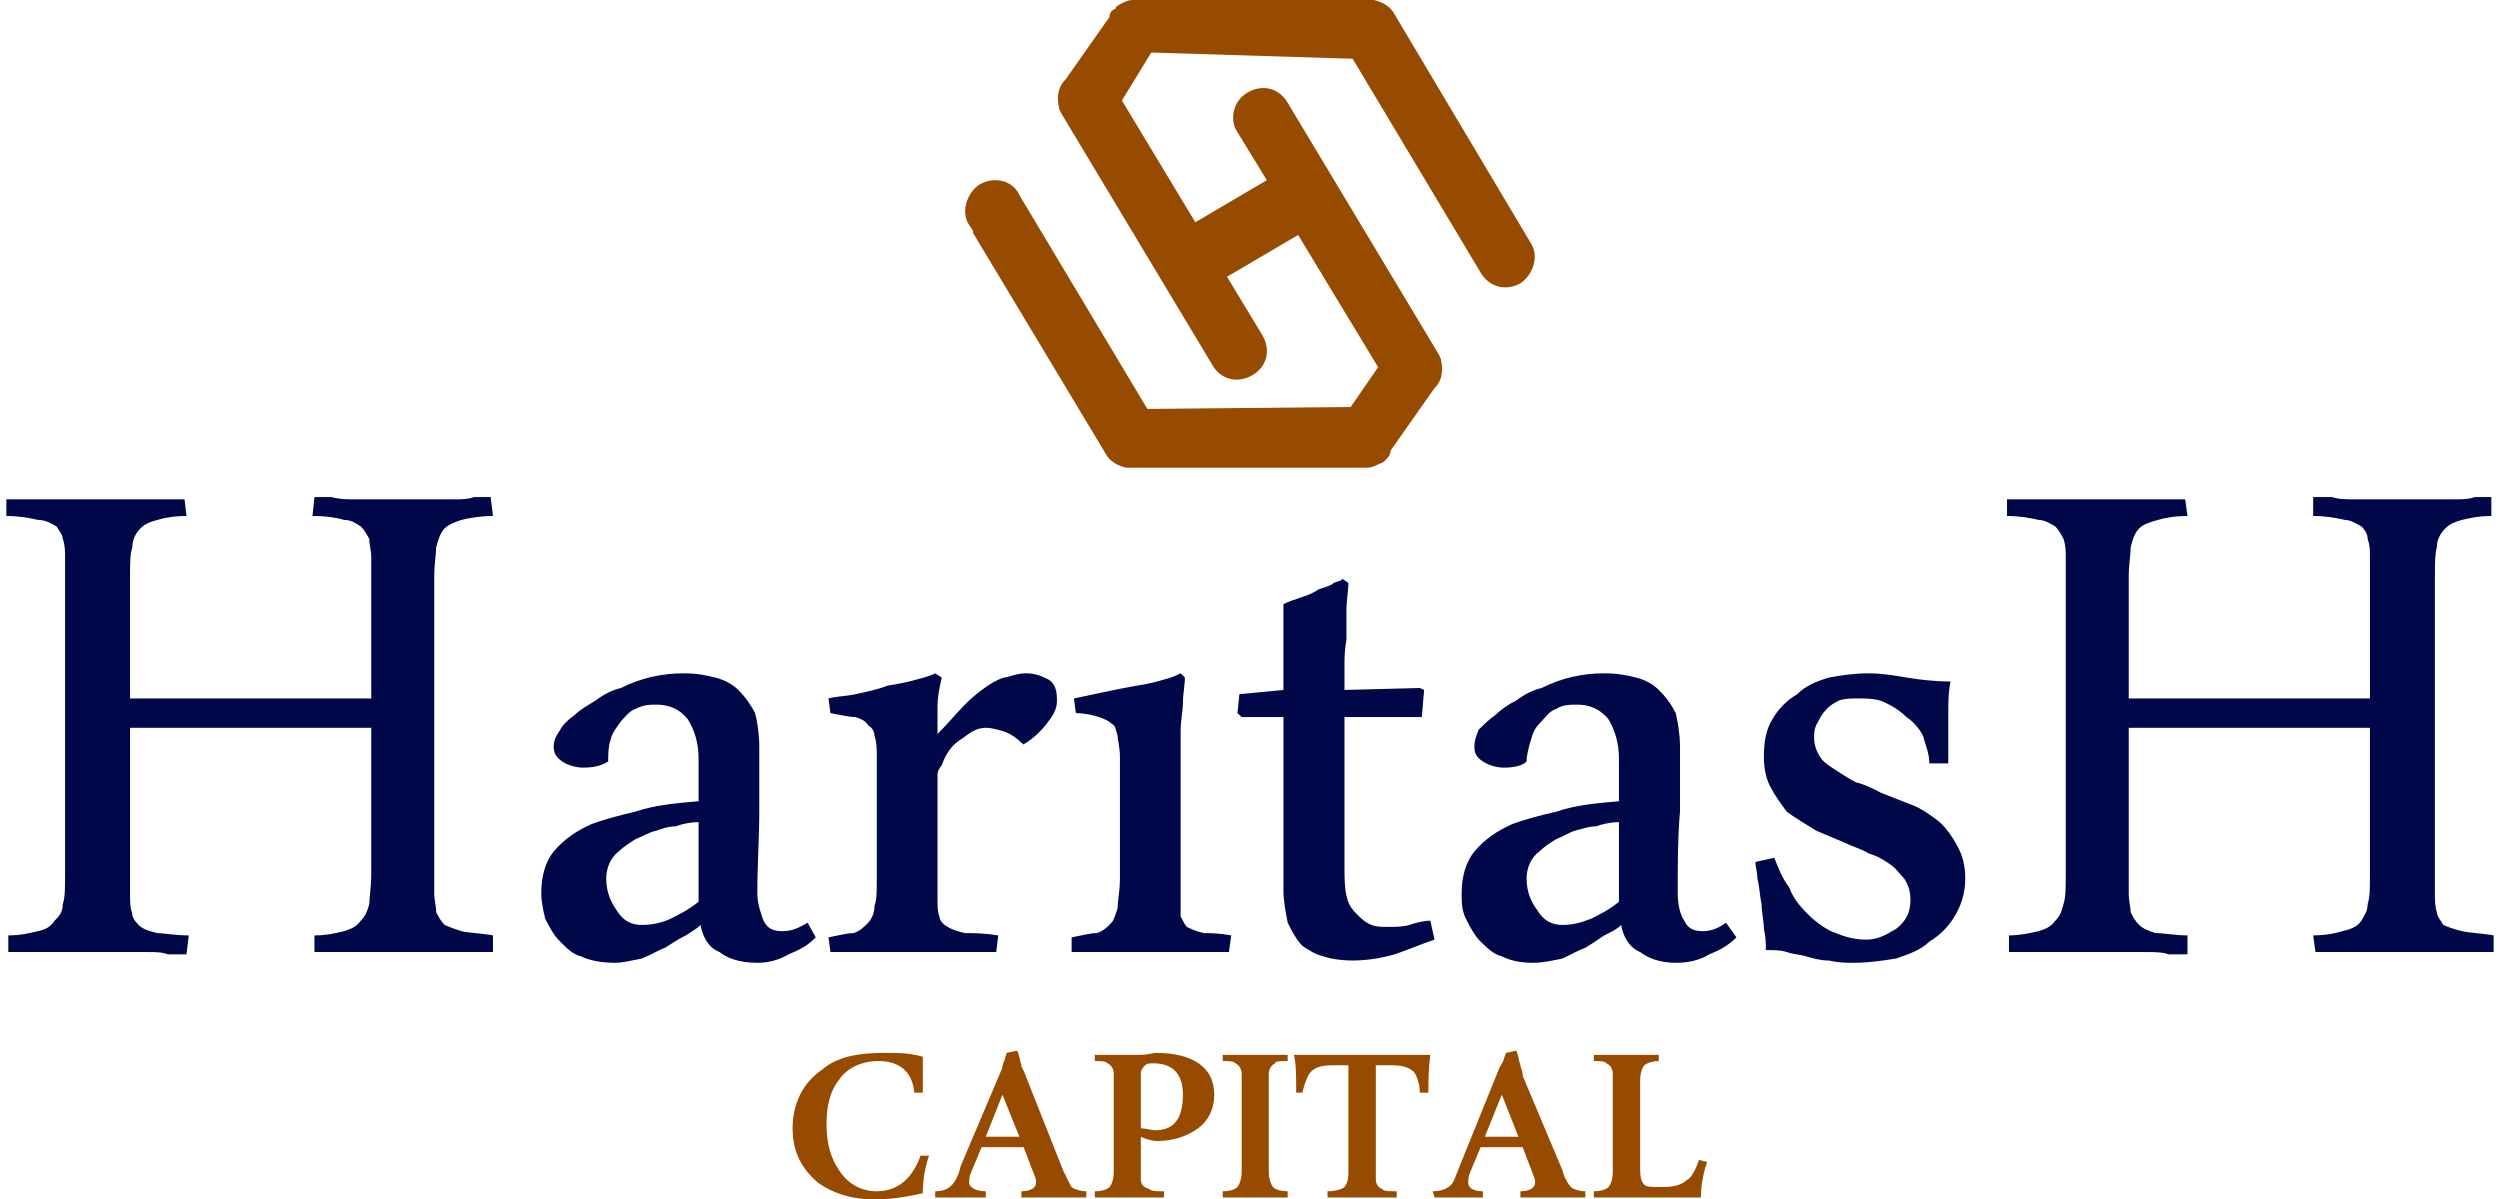
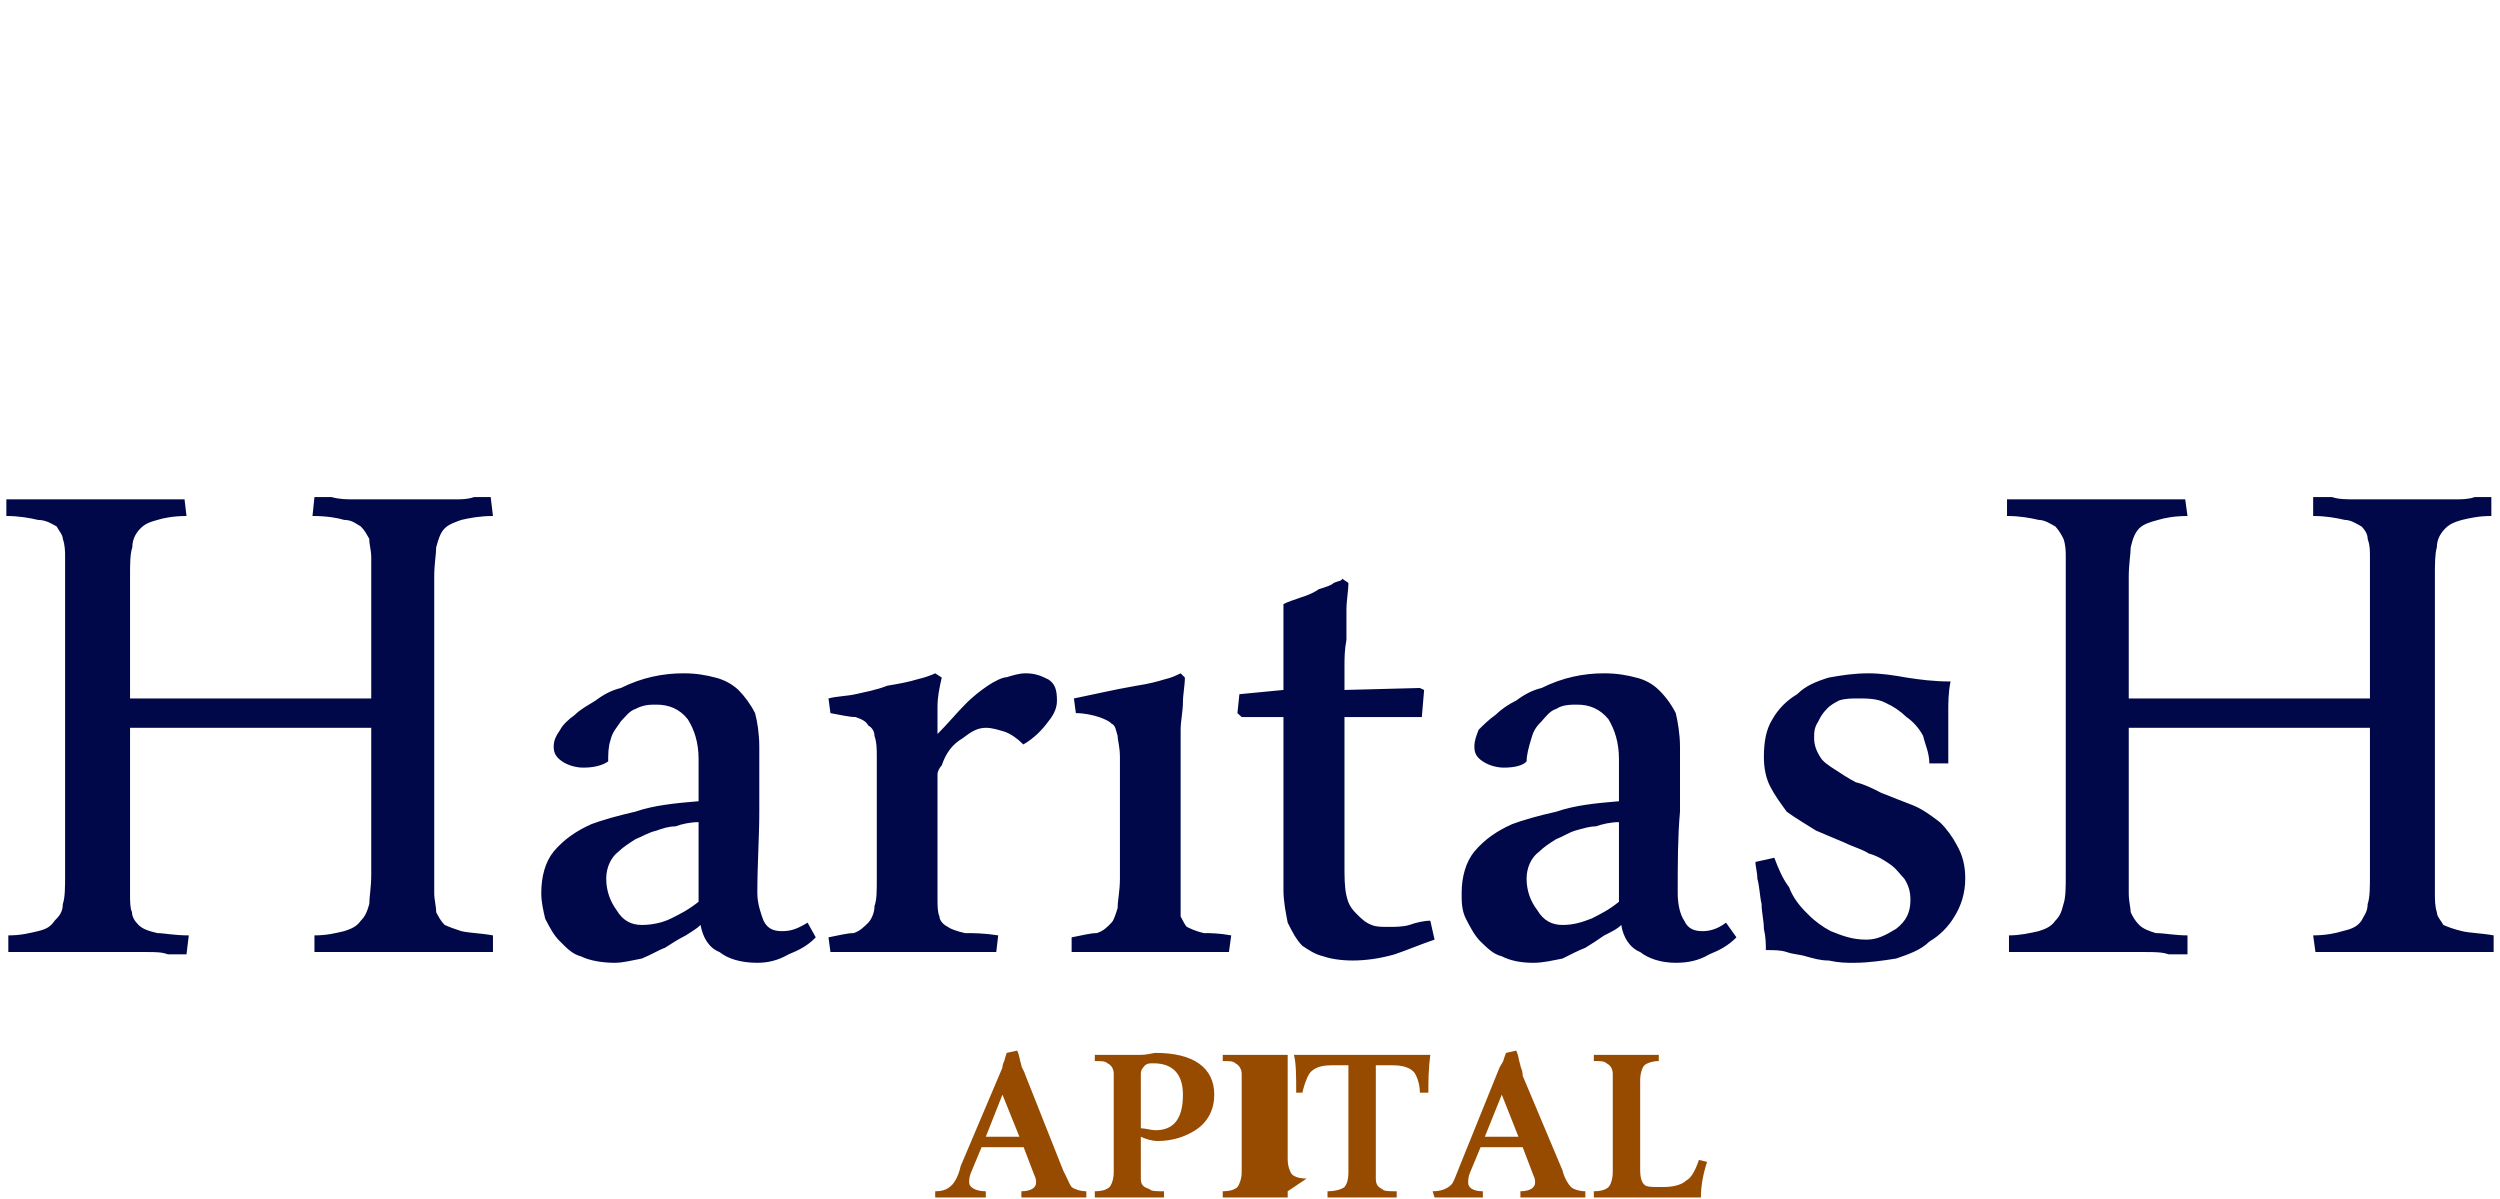
<svg xmlns="http://www.w3.org/2000/svg" xml:space="preserve" width="173px" height="83px" version="1.1" shape-rendering="geometricPrecision" text-rendering="geometricPrecision" image-rendering="optimizeQuality" fill-rule="evenodd" clip-rule="evenodd" viewBox="0 0 7.621 3.675">
  <g id="Layer_x0020_1">
    <g id="_1492896395776">
-       <path fill="#964B00" fill-rule="nonzero" d="M2.827 3.541c-0.013,0.038 -0.019,0.076 -0.019,0.115 -0.058,0.013 -0.103,0.019 -0.148,0.019 -0.071,0 -0.128,-0.019 -0.173,-0.051 -0.052,-0.045 -0.078,-0.096 -0.078,-0.167 0,-0.077 0.033,-0.141 0.091,-0.18 0.045,-0.039 0.109,-0.051 0.192,-0.051 0.039,0 0.078,0 0.116,0.012 0,0.033 0,0.065 0,0.11l-0.026 0c-0.006,-0.064 -0.045,-0.097 -0.109,-0.097 -0.051,0 -0.097,0.02 -0.122,0.058 -0.026,0.032 -0.038,0.077 -0.038,0.135 0,0.058 0.012,0.103 0.038,0.141 0.025,0.039 0.064,0.065 0.116,0.065 0.064,0 0.109,-0.039 0.134,-0.109l0.026 0 0 0z" />
      <path id="_1" fill="#964B00" fill-rule="nonzero" d="M3.309 3.65l0 0.019c-0.006,0 -0.026,0 -0.051,0 -0.02,0 -0.039,0 -0.052,0 -0.006,0 -0.025,0 -0.044,0 -0.026,0 -0.039,0 -0.052,0l0 -0.019c0.032,0 0.045,-0.013 0.045,-0.026 0,-0.007 0,-0.013 -0.006,-0.025l-0.032 -0.084 -0.129 0 -0.032 0.077c-0.006,0.013 -0.006,0.025 -0.006,0.032 0,0.013 0.019,0.026 0.051,0.026l0 0.019c-0.013,0 -0.026,0 -0.045,0 -0.019,0 -0.032,0 -0.039,0 -0.013,0 -0.019,0 -0.038,0 -0.013,0 -0.026,0 -0.033,0l0 -0.019c0.026,0 0.039,-0.007 0.052,-0.02 0.006,-0.006 0.019,-0.025 0.026,-0.057l0.128 -0.302c0,-0.013 0.007,-0.02 0.007,-0.026l0.006 -0.019 0.032 -0.007c0.007,0.013 0.007,0.026 0.013,0.045 0,0.007 0.007,0.013 0.013,0.032l0.115 0.29c0.013,0.025 0.02,0.044 0.026,0.051 0.007,0.006 0.026,0.013 0.045,0.013l0 0zm-0.205 -0.167l-0.052 -0.129 -0.051 0.129 0.103 0 0 0z" />
      <path id="_2" fill="#964B00" fill-rule="nonzero" d="M3.701 3.354c0,0.045 -0.019,0.084 -0.058,0.109 -0.032,0.02 -0.07,0.033 -0.115,0.033 -0.02,0 -0.039,-0.007 -0.052,-0.013l0 0.128c0,0.019 0.007,0.026 0.026,0.032 0.006,0.007 0.019,0.007 0.045,0.007l0 0.019c-0.013,0 -0.032,0 -0.058,0 -0.032,0 -0.051,0 -0.058,0 -0.013,0 -0.026,0 -0.051,0 -0.019,0 -0.032,0 -0.045,0l0 -0.019c0.026,0 0.039,-0.007 0.045,-0.013 0.007,-0.007 0.013,-0.026 0.013,-0.045l0 -0.302c0,-0.013 -0.006,-0.026 -0.019,-0.032 -0.007,-0.007 -0.02,-0.007 -0.039,-0.007l0 -0.019c0.013,0 0.026,0 0.052,0 0.025,0 0.038,0 0.051,0 0.006,0 0.019,0 0.038,0 0.02,0 0.039,-0.006 0.045,-0.006 0.116,0 0.18,0.045 0.18,0.128l0 0zm-0.096 0c0,-0.064 -0.032,-0.096 -0.09,-0.096 -0.013,0 -0.019,0 -0.026,0.006 -0.006,0.007 -0.013,0.013 -0.013,0.026l0 0.167c0.013,0 0.032,0.006 0.045,0.006 0.058,0 0.084,-0.038 0.084,-0.109l0 0 0 0z" />
-       <path id="_3" fill="#964B00" fill-rule="nonzero" d="M3.926 3.65l0 0.019c-0.013,0 -0.026,0 -0.051,0 -0.026,0 -0.039,0 -0.052,0 -0.006,0 -0.019,0 -0.045,0 -0.025,0 -0.038,0 -0.051,0l0 -0.019c0.026,0 0.039,-0.007 0.045,-0.013 0.006,-0.007 0.013,-0.026 0.013,-0.045l0 -0.302c0,-0.013 -0.007,-0.026 -0.019,-0.032 -0.007,-0.007 -0.02,-0.007 -0.039,-0.007l0 -0.019c0.013,0 0.026,0 0.051,0 0.026,0 0.039,0 0.052,0 0.006,0 0.019,0 0.045,0 0.025,0 0.038,0 0.051,0l0 0.019c-0.019,0 -0.039,0 -0.039,0.007 -0.012,0.006 -0.019,0.019 -0.019,0.032l0 0.302c0,0.019 0.007,0.038 0.013,0.045 0.006,0.006 0.019,0.013 0.045,0.013z" />
+       <path id="_3" fill="#964B00" fill-rule="nonzero" d="M3.926 3.65l0 0.019c-0.013,0 -0.026,0 -0.051,0 -0.026,0 -0.039,0 -0.052,0 -0.006,0 -0.019,0 -0.045,0 -0.025,0 -0.038,0 -0.051,0l0 -0.019c0.026,0 0.039,-0.007 0.045,-0.013 0.006,-0.007 0.013,-0.026 0.013,-0.045l0 -0.302c0,-0.013 -0.007,-0.026 -0.019,-0.032 -0.007,-0.007 -0.02,-0.007 -0.039,-0.007l0 -0.019c0.013,0 0.026,0 0.051,0 0.026,0 0.039,0 0.052,0 0.006,0 0.019,0 0.045,0 0.025,0 0.038,0 0.051,0l0 0.019l0 0.302c0,0.019 0.007,0.038 0.013,0.045 0.006,0.006 0.019,0.013 0.045,0.013z" />
      <path id="_4" fill="#964B00" fill-rule="nonzero" d="M4.363 3.232c-0.006,0.045 -0.006,0.084 -0.006,0.116l-0.026 0c0,-0.032 -0.013,-0.058 -0.019,-0.064 -0.013,-0.013 -0.033,-0.02 -0.065,-0.02l-0.051 0 0 0.347c0,0.019 0.007,0.026 0.019,0.032 0.006,0.007 0.019,0.007 0.045,0.007l0 0.019c-0.013,0 -0.032,0 -0.057,0 -0.026,0 -0.046,0 -0.052,0 -0.013,0 -0.026,0 -0.051,0 -0.026,0 -0.039,0 -0.052,0l0 -0.019c0.026,0 0.045,-0.007 0.052,-0.013 0.006,-0.007 0.012,-0.02 0.012,-0.045l0 -0.328 -0.051 0c-0.032,0 -0.051,0.007 -0.064,0.02 -0.007,0.006 -0.019,0.032 -0.026,0.064l-0.019 0c0,-0.052 0,-0.09 -0.007,-0.116 0.026,0 0.058,0 0.103,0 0.052,0 0.084,0 0.103,0 0.026,0 0.058,0 0.109,0 0.045,0 0.084,0 0.103,0l0 0 0 0z" />
      <path id="_5" fill="#964B00" fill-rule="nonzero" d="M4.838 3.65l0 0.019c-0.006,0 -0.025,0 -0.051,0 -0.026,0 -0.038,0 -0.051,0 -0.007,0 -0.026,0 -0.045,0 -0.026,0 -0.039,0 -0.052,0l0 -0.019c0.032,0 0.045,-0.013 0.045,-0.026 0,-0.007 0,-0.013 -0.006,-0.025l-0.032 -0.084 -0.129 0 -0.032 0.077c-0.006,0.013 -0.006,0.025 -0.006,0.032 0,0.013 0.012,0.026 0.045,0.026l0 0.019c-0.007,0 -0.02,0 -0.039,0 -0.019,0 -0.032,0 -0.039,0 -0.012,0 -0.025,0 -0.038,0 -0.013,0 -0.026,0 -0.032,0l-0.006 -0.019c0.025,0 0.044,-0.007 0.057,-0.02 0.007,-0.006 0.013,-0.025 0.026,-0.057l0.122 -0.302c0.007,-0.013 0.013,-0.02 0.013,-0.026l0.007 -0.019 0.031 -0.007c0.007,0.013 0.007,0.026 0.013,0.045 0,0.007 0.007,0.013 0.007,0.032l0.122 0.29c0.006,0.025 0.019,0.044 0.026,0.051 0.006,0.006 0.025,0.013 0.044,0.013l0 0 0 0zm-0.205 -0.167l-0.051 -0.129 -0.052 0.129 0.103 0 0 0z" />
      <path id="_6" fill="#964B00" fill-rule="nonzero" d="M5.211 3.56c-0.013,0.039 -0.019,0.077 -0.019,0.109l-0.064 0c-0.052,0 -0.084,0 -0.097,0 -0.019,0 -0.032,0 -0.051,0 -0.013,0 -0.032,0 -0.058,0 -0.026,0 -0.045,0 -0.058,0l0 -0.019c0.026,0 0.039,-0.007 0.045,-0.013 0.007,-0.007 0.013,-0.026 0.013,-0.045l0 -0.302c0,-0.013 -0.006,-0.026 -0.019,-0.032 -0.007,-0.007 -0.02,-0.007 -0.039,-0.007l0 -0.019c0.013,0 0.026,0 0.052,0 0.025,0 0.045,0 0.051,0 0.013,0 0.026,0 0.052,0 0.018,0 0.038,0 0.044,0l0 0.019c-0.019,0 -0.038,0.007 -0.044,0.013 -0.007,0.007 -0.013,0.026 -0.013,0.045l0 0.277c0,0.025 0.006,0.038 0.013,0.044 0.006,0.007 0.025,0.007 0.044,0.007l0.013 0c0.032,0 0.058,-0.007 0.071,-0.02 0.013,-0.006 0.026,-0.025 0.039,-0.063l0.025 0.006 0 0z" />
    </g>
    <path fill="#000849" fill-rule="nonzero" d="M1.118 2.14l0 -0.431c0,-0.025 -0.006,-0.038 -0.006,-0.058 -0.007,-0.012 -0.013,-0.025 -0.026,-0.038 -0.013,-0.007 -0.026,-0.02 -0.051,-0.02 -0.02,-0.006 -0.052,-0.012 -0.097,-0.012l0.006 -0.058c0.013,0 0.033,0 0.052,0 0.026,0.007 0.045,0.007 0.071,0.007 0.026,0 0.051,0 0.089,0 0.033,0 0.058,0 0.084,0 0.026,0 0.045,0 0.071,0 0.019,0 0.038,0 0.064,0 0.019,0 0.039,0 0.058,-0.007 0.019,0 0.039,0 0.051,0l0.007 0.058c-0.039,0 -0.071,0.006 -0.097,0.012 -0.019,0.007 -0.038,0.013 -0.051,0.026 -0.013,0.013 -0.019,0.032 -0.026,0.058 0,0.02 -0.006,0.052 -0.006,0.09l0 0.97c0,0.02 0.006,0.039 0.006,0.058 0.007,0.013 0.013,0.026 0.026,0.039 0.013,0.006 0.032,0.013 0.051,0.019 0.026,0.006 0.058,0.006 0.097,0.013l0 0.051c-0.013,0 -0.032,0 -0.058,0 -0.019,0 -0.045,0 -0.071,0 -0.025,0 -0.051,0 -0.083,0 -0.026,0 -0.052,0 -0.077,0 -0.033,0 -0.058,0 -0.084,0 -0.019,0 -0.038,0 -0.064,0 -0.019,0 -0.039,0 -0.058,0 -0.019,0 -0.032,0 -0.052,0l0 -0.051c0.039,0 0.065,-0.007 0.091,-0.013 0.019,-0.006 0.038,-0.013 0.051,-0.032 0.013,-0.013 0.019,-0.026 0.026,-0.051 0,-0.02 0.006,-0.052 0.006,-0.09l0 -0.45 -0.739 0 0 0.507c0,0.026 0,0.045 0.006,0.058 0,0.013 0.007,0.026 0.02,0.039 0.013,0.013 0.032,0.019 0.058,0.025 0.019,0 0.051,0.007 0.096,0.007l-0.007 0.058c-0.012,0 -0.031,0 -0.057,0 -0.019,-0.007 -0.039,-0.007 -0.064,-0.007 -0.026,0 -0.058,0 -0.091,0 -0.031,0 -0.057,0 -0.083,0 -0.026,0 -0.051,0 -0.071,0 -0.025,0 -0.045,0 -0.071,0 -0.018,0 -0.038,0 -0.057,0 -0.019,0 -0.039,0 -0.052,0l0 -0.051c0.039,0 0.065,-0.007 0.091,-0.013 0.025,-0.006 0.038,-0.013 0.051,-0.032 0.013,-0.013 0.025,-0.026 0.025,-0.051 0.007,-0.02 0.007,-0.052 0.007,-0.09l0 -0.971c0,-0.019 0,-0.038 -0.007,-0.058 0,-0.012 -0.012,-0.025 -0.019,-0.038 -0.013,-0.007 -0.032,-0.02 -0.057,-0.02 -0.026,-0.006 -0.058,-0.012 -0.097,-0.012l0 -0.051 0.064 0c0.026,0 0.051,0 0.077,0 0.026,0 0.052,0 0.071,0l0.161 0c0.019,0 0.045,0 0.064,0 0.026,0 0.045,0 0.064,0l0.045 0 0.006 0.051c-0.038,0 -0.07,0.006 -0.089,0.012 -0.026,0.007 -0.039,0.013 -0.052,0.026 -0.013,0.013 -0.025,0.032 -0.025,0.058 -0.007,0.02 -0.007,0.052 -0.007,0.09l0 0.373 0.739 0 0 0 0 0 0 0zm1.003 0.315c0,-0.007 0,-0.02 0,-0.026l0 -0.103c0,-0.051 -0.013,-0.09 -0.033,-0.122 -0.025,-0.032 -0.058,-0.045 -0.096,-0.045 -0.02,0 -0.039,0 -0.064,0.013 -0.019,0.006 -0.032,0.025 -0.045,0.038 -0.013,0.02 -0.026,0.032 -0.032,0.058 -0.007,0.02 -0.007,0.045 -0.007,0.065 -0.019,0.013 -0.045,0.019 -0.077,0.019 -0.019,0 -0.045,-0.006 -0.064,-0.019 -0.019,-0.013 -0.026,-0.026 -0.026,-0.045 0,-0.02 0.007,-0.033 0.02,-0.052 0.006,-0.013 0.025,-0.032 0.044,-0.045 0.019,-0.019 0.045,-0.032 0.065,-0.045 0.025,-0.019 0.051,-0.032 0.077,-0.038 0.064,-0.032 0.128,-0.045 0.193,-0.045 0.038,0 0.07,0.006 0.096,0.013 0.025,0.006 0.051,0.019 0.071,0.038 0.019,0.019 0.038,0.045 0.051,0.071 0.007,0.025 0.013,0.064 0.013,0.103 0,0.058 0,0.122 0,0.199 0,0.077 -0.006,0.16 -0.006,0.25 0,0.033 0.012,0.065 0.019,0.084 0.013,0.026 0.032,0.032 0.057,0.032 0.026,0 0.045,-0.006 0.078,-0.026l0.025 0.045c-0.025,0.026 -0.051,0.039 -0.083,0.052 -0.033,0.019 -0.064,0.026 -0.096,0.026 -0.052,0 -0.091,-0.013 -0.116,-0.033 -0.033,-0.013 -0.051,-0.045 -0.058,-0.083 -0.013,0.013 -0.026,0.019 -0.045,0.032 -0.026,0.013 -0.045,0.026 -0.064,0.038 -0.02,0.007 -0.039,0.02 -0.071,0.033 -0.032,0.006 -0.058,0.013 -0.083,0.013 -0.039,0 -0.078,-0.007 -0.104,-0.02 -0.025,-0.006 -0.044,-0.026 -0.063,-0.045 -0.02,-0.019 -0.033,-0.045 -0.046,-0.07 -0.006,-0.026 -0.012,-0.052 -0.012,-0.078 0,-0.051 0.012,-0.096 0.038,-0.128 0.032,-0.038 0.071,-0.064 0.116,-0.084 0.032,-0.012 0.077,-0.025 0.134,-0.038 0.058,-0.02 0.123,-0.026 0.193,-0.032l0 0 0.001 0 0 0zm0 0.308c0,-0.038 0,-0.083 0,-0.122 0,-0.045 0,-0.083 0,-0.122 -0.026,0 -0.052,0.006 -0.071,0.013 -0.02,0 -0.039,0.006 -0.058,0.013 -0.026,0.006 -0.045,0.019 -0.064,0.026 -0.019,0.012 -0.039,0.025 -0.052,0.038 -0.025,0.019 -0.038,0.051 -0.038,0.083 0,0.039 0.013,0.071 0.032,0.097 0.019,0.032 0.045,0.045 0.077,0.045 0.032,0 0.064,-0.007 0.09,-0.02 0.026,-0.013 0.051,-0.025 0.084,-0.051l0 0 0 0 0 0zm0.912 0.154c-0.013,0 -0.032,0 -0.058,0 -0.019,0 -0.045,0 -0.064,0 -0.026,0 -0.052,0 -0.077,0 -0.033,0 -0.052,0 -0.077,0 -0.058,0 -0.103,0 -0.142,0 -0.032,0 -0.064,0 -0.09,0l-0.006 -0.045c0.032,-0.006 0.057,-0.013 0.077,-0.013 0.019,-0.006 0.032,-0.019 0.045,-0.032 0.006,-0.006 0.019,-0.026 0.019,-0.051 0.007,-0.019 0.007,-0.045 0.007,-0.084l0 -0.372c0,-0.026 0,-0.045 -0.007,-0.065 0,-0.012 -0.006,-0.025 -0.019,-0.032 -0.007,-0.013 -0.019,-0.019 -0.039,-0.026 -0.019,0 -0.044,-0.006 -0.077,-0.012l-0.006 -0.045c0.026,-0.007 0.057,-0.007 0.083,-0.013 0.026,-0.006 0.065,-0.013 0.097,-0.026 0.038,-0.006 0.071,-0.013 0.09,-0.019 0.025,-0.006 0.045,-0.013 0.057,-0.019l0.02 0.013c-0.007,0.032 -0.013,0.057 -0.013,0.09 0,0.031 0,0.057 0,0.083 0.032,-0.032 0.058,-0.064 0.084,-0.09 0.025,-0.026 0.051,-0.045 0.07,-0.058 0.019,-0.013 0.045,-0.026 0.058,-0.026 0.019,-0.006 0.039,-0.012 0.058,-0.012 0.026,0 0.045,0.006 0.07,0.019 0.02,0.013 0.026,0.032 0.026,0.064 0,0.02 -0.006,0.039 -0.026,0.064 -0.019,0.026 -0.044,0.052 -0.077,0.071 -0.019,-0.019 -0.038,-0.032 -0.057,-0.039 -0.02,-0.006 -0.039,-0.012 -0.058,-0.012 -0.026,0 -0.045,0.012 -0.071,0.032 -0.032,0.019 -0.051,0.045 -0.064,0.083 -0.007,0.007 -0.013,0.02 -0.013,0.026 0,0.013 0,0.019 0,0.032l0 0.347c0,0.026 0,0.045 0.006,0.058 0,0.013 0.013,0.026 0.026,0.032 0.007,0.006 0.026,0.013 0.052,0.019 0.025,0 0.057,0 0.102,0.007l-0.006 0.051 0 0 0 0 0 0zm0.713 0c-0.026,0 -0.064,0 -0.109,0 -0.045,0 -0.096,0 -0.148,0 -0.051,0 -0.09,0 -0.128,0 -0.039,0 -0.065,0 -0.097,0l0 -0.045c0.032,-0.006 0.058,-0.013 0.077,-0.013 0.02,-0.006 0.033,-0.019 0.045,-0.032 0.007,-0.006 0.013,-0.026 0.019,-0.045 0,-0.025 0.007,-0.051 0.007,-0.09l0 -0.372c0,-0.032 -0.007,-0.052 -0.007,-0.065 -0.006,-0.019 -0.006,-0.032 -0.019,-0.038 -0.006,-0.007 -0.019,-0.013 -0.038,-0.02 -0.019,-0.006 -0.045,-0.012 -0.071,-0.012l-0.006 -0.045c0.032,-0.007 0.064,-0.013 0.09,-0.019 0.031,-0.007 0.064,-0.013 0.102,-0.02 0.039,-0.006 0.065,-0.013 0.084,-0.019 0.026,-0.006 0.038,-0.013 0.051,-0.019l0.013 0.013c0,0.025 -0.006,0.051 -0.006,0.077 0,0.025 -0.007,0.057 -0.007,0.083 0,0.026 0,0.052 0,0.077 0,0.02 0,0.045 0,0.058l0 0.379c0,0.026 0,0.045 0,0.058 0.007,0.013 0.013,0.026 0.019,0.032 0.013,0.006 0.026,0.013 0.052,0.019 0.019,0 0.045,0 0.084,0.007l-0.007 0.051 0 0 0 0 0 0zm0.366 -1.131c0,0.026 -0.006,0.052 -0.006,0.084 0,0.026 0,0.058 0,0.09 -0.006,0.032 -0.006,0.058 -0.006,0.083 0,0.033 0,0.052 0,0.071l0.231 -0.006 0.013 0.006 -0.007 0.083 -0.237 0 0 0.457c0,0.032 0,0.064 0.006,0.09 0.006,0.026 0.013,0.038 0.032,0.057 0.013,0.013 0.026,0.026 0.045,0.033 0.013,0.006 0.032,0.006 0.051,0.006 0.02,0 0.045,0 0.065,-0.006 0.019,-0.007 0.045,-0.013 0.064,-0.013l0.013 0.058c-0.039,0.013 -0.084,0.032 -0.122,0.045 -0.045,0.013 -0.09,0.019 -0.129,0.019 -0.038,0 -0.071,-0.006 -0.09,-0.013 -0.026,-0.006 -0.044,-0.019 -0.064,-0.032 -0.019,-0.019 -0.032,-0.045 -0.045,-0.071 -0.006,-0.032 -0.013,-0.064 -0.013,-0.102l0 -0.045c0,-0.013 0,-0.046 0,-0.084 0,-0.039 0,-0.09 0,-0.154l0 -0.245 -0.128 0 -0.013 -0.012 0.006 -0.058 0.135 -0.013 0 -0.122c0,-0.026 0,-0.052 0,-0.077 0,-0.019 0,-0.045 0,-0.064 0.013,-0.007 0.032,-0.013 0.052,-0.02 0.019,-0.006 0.038,-0.013 0.057,-0.026 0.02,-0.006 0.039,-0.012 0.045,-0.019 0.013,-0.006 0.026,-0.006 0.026,-0.013l0.019 0.013 0 0 0 0 0 0zm0.829 0.669c0,-0.007 0,-0.02 0,-0.026l0 -0.103c0,-0.051 -0.013,-0.09 -0.032,-0.122 -0.026,-0.032 -0.058,-0.045 -0.096,-0.045 -0.019,0 -0.045,0 -0.064,0.013 -0.02,0.006 -0.033,0.025 -0.045,0.038 -0.02,0.02 -0.026,0.032 -0.033,0.058 -0.006,0.02 -0.013,0.045 -0.013,0.065 -0.012,0.013 -0.038,0.019 -0.07,0.019 -0.019,0 -0.045,-0.006 -0.064,-0.019 -0.02,-0.013 -0.026,-0.026 -0.026,-0.045 0,-0.02 0.006,-0.033 0.013,-0.052 0.013,-0.013 0.032,-0.032 0.051,-0.045 0.02,-0.019 0.039,-0.032 0.065,-0.045 0.025,-0.019 0.051,-0.032 0.077,-0.038 0.064,-0.032 0.128,-0.045 0.192,-0.045 0.039,0 0.071,0.006 0.097,0.013 0.026,0.006 0.051,0.019 0.07,0.038 0.02,0.019 0.039,0.045 0.052,0.071 0.006,0.025 0.013,0.064 0.013,0.103 0,0.058 0,0.122 0,0.199 -0.007,0.077 -0.007,0.16 -0.007,0.25 0,0.033 0.007,0.065 0.02,0.084 0.012,0.026 0.032,0.032 0.057,0.032 0.02,0 0.045,-0.006 0.071,-0.026l0.032 0.045c-0.026,0.026 -0.051,0.039 -0.083,0.052 -0.032,0.019 -0.065,0.026 -0.103,0.026 -0.045,0 -0.084,-0.013 -0.109,-0.033 -0.032,-0.013 -0.052,-0.045 -0.058,-0.083 -0.013,0.013 -0.026,0.019 -0.052,0.032 -0.019,0.013 -0.038,0.026 -0.058,0.038 -0.019,0.007 -0.044,0.02 -0.07,0.033 -0.032,0.006 -0.058,0.013 -0.09,0.013 -0.039,0 -0.071,-0.007 -0.096,-0.02 -0.026,-0.006 -0.045,-0.026 -0.065,-0.045 -0.019,-0.019 -0.032,-0.045 -0.045,-0.07 -0.013,-0.026 -0.013,-0.052 -0.013,-0.078 0,-0.051 0.013,-0.096 0.039,-0.128 0.032,-0.038 0.071,-0.064 0.116,-0.084 0.032,-0.012 0.077,-0.025 0.135,-0.038 0.058,-0.02 0.121,-0.026 0.192,-0.032l0 0 0 0 0 0zm0 0.308c0,-0.038 0,-0.083 0,-0.122 0,-0.045 0,-0.083 0,-0.122 -0.025,0 -0.051,0.006 -0.071,0.013 -0.019,0 -0.038,0.006 -0.063,0.013 -0.02,0.006 -0.039,0.019 -0.058,0.026 -0.02,0.012 -0.039,0.025 -0.052,0.038 -0.026,0.019 -0.039,0.051 -0.039,0.083 0,0.039 0.013,0.071 0.033,0.097 0.019,0.032 0.045,0.045 0.077,0.045 0.032,0 0.057,-0.007 0.09,-0.02 0.025,-0.013 0.051,-0.025 0.083,-0.051l0 0 0 0zm0.951 -0.424c0,-0.032 -0.013,-0.058 -0.019,-0.084 -0.013,-0.025 -0.032,-0.045 -0.051,-0.058 -0.02,-0.019 -0.039,-0.032 -0.065,-0.044 -0.025,-0.013 -0.058,-0.013 -0.083,-0.013 -0.019,0 -0.039,0 -0.058,0.006 -0.013,0.007 -0.026,0.013 -0.038,0.026 -0.013,0.013 -0.02,0.025 -0.026,0.038 -0.013,0.02 -0.013,0.033 -0.013,0.052 0,0.019 0.006,0.038 0.019,0.058 0.007,0.013 0.026,0.026 0.045,0.038 0.02,0.013 0.039,0.026 0.064,0.039 0.026,0.006 0.052,0.019 0.077,0.032 0.033,0.013 0.065,0.026 0.097,0.038 0.032,0.013 0.058,0.033 0.083,0.052 0.02,0.019 0.039,0.045 0.052,0.07 0.019,0.033 0.026,0.065 0.026,0.103 0,0.045 -0.013,0.084 -0.033,0.116 -0.019,0.032 -0.045,0.058 -0.077,0.077 -0.026,0.026 -0.064,0.039 -0.102,0.052 -0.039,0.006 -0.084,0.013 -0.129,0.013 -0.026,0 -0.045,0 -0.077,-0.007 -0.026,0 -0.045,-0.006 -0.071,-0.013 -0.019,-0.006 -0.039,-0.006 -0.058,-0.013 -0.019,-0.006 -0.038,-0.006 -0.064,-0.006 0,-0.019 0,-0.039 -0.006,-0.065 0,-0.025 -0.007,-0.051 -0.007,-0.076 -0.006,-0.026 -0.006,-0.052 -0.013,-0.078 0,-0.019 -0.006,-0.038 -0.006,-0.051l0.058 -0.013c0.012,0.032 0.025,0.064 0.045,0.09 0.012,0.032 0.032,0.058 0.058,0.083 0.019,0.02 0.045,0.039 0.07,0.052 0.033,0.013 0.064,0.026 0.109,0.026 0.033,0 0.058,-0.013 0.091,-0.033 0.032,-0.025 0.044,-0.051 0.044,-0.089 0,-0.026 -0.006,-0.045 -0.019,-0.065 -0.013,-0.013 -0.025,-0.032 -0.045,-0.045 -0.019,-0.013 -0.038,-0.025 -0.064,-0.032 -0.019,-0.013 -0.045,-0.019 -0.071,-0.032 -0.032,-0.013 -0.058,-0.025 -0.09,-0.038 -0.032,-0.02 -0.064,-0.039 -0.09,-0.058 -0.019,-0.026 -0.038,-0.052 -0.051,-0.078 -0.013,-0.025 -0.019,-0.057 -0.019,-0.089 0,-0.045 0.006,-0.084 0.026,-0.116 0.018,-0.032 0.044,-0.058 0.076,-0.077 0.026,-0.026 0.058,-0.039 0.097,-0.051 0.039,-0.007 0.077,-0.013 0.122,-0.013 0.038,0 0.077,0.006 0.116,0.013 0.038,0.006 0.083,0.012 0.135,0.012 -0.007,0.033 -0.007,0.065 -0.007,0.09 0,0.026 0,0.058 0,0.09l0 0.071 -0.058 0 0 0 0 0 0 0zm1.35 -0.199l0 -0.431c0,-0.025 0,-0.038 -0.007,-0.058 0,-0.012 -0.006,-0.025 -0.019,-0.038 -0.013,-0.007 -0.032,-0.02 -0.051,-0.02 -0.026,-0.006 -0.058,-0.012 -0.097,-0.012l0 -0.058c0.02,0 0.039,0 0.058,0 0.019,0.007 0.045,0.007 0.071,0.007 0.025,0 0.051,0 0.083,0 0.032,0 0.064,0 0.084,0 0.025,0 0.051,0 0.071,0 0.025,0 0.045,0 0.064,0 0.025,0 0.045,0 0.064,-0.007 0.019,0 0.039,0 0.051,0l0 0.058c-0.038,0 -0.064,0.006 -0.09,0.012 -0.025,0.007 -0.038,0.013 -0.051,0.026 -0.013,0.013 -0.026,0.032 -0.026,0.058 -0.006,0.02 -0.006,0.052 -0.006,0.09l0 0.97c0,0.02 0,0.039 0.006,0.058 0,0.013 0.013,0.026 0.02,0.039 0.013,0.006 0.032,0.013 0.057,0.019 0.026,0.006 0.058,0.006 0.097,0.013l0 0.051c-0.02,0 -0.039,0 -0.058,0 -0.026,0 -0.045,0 -0.071,0 -0.025,0 -0.051,0 -0.083,0 -0.032,0 -0.058,0 -0.078,0 -0.031,0 -0.063,0 -0.083,0 -0.019,0 -0.045,0 -0.064,0 -0.02,0 -0.039,0 -0.058,0 -0.019,0 -0.038,0 -0.051,0l-0.007 -0.051c0.039,0 0.071,-0.007 0.09,-0.013 0.026,-0.006 0.045,-0.013 0.058,-0.032 0.006,-0.013 0.019,-0.026 0.019,-0.051 0.007,-0.02 0.007,-0.052 0.007,-0.09l0 -0.45 -0.739 0 0 0.507c0,0.026 0.006,0.045 0.006,0.058 0.006,0.013 0.013,0.026 0.026,0.039 0.013,0.013 0.032,0.019 0.051,0.025 0.026,0 0.058,0.007 0.097,0.007l0 0.058c-0.019,0 -0.039,0 -0.058,0 -0.019,-0.007 -0.045,-0.007 -0.071,-0.007 -0.026,0 -0.051,0 -0.083,0 -0.032,0 -0.065,0 -0.084,0 -0.026,0 -0.051,0 -0.077,0 -0.019,0 -0.038,0 -0.064,0 -0.019,0 -0.039,0 -0.058,0 -0.019,0 -0.039,0 -0.052,0l0 -0.051c0.033,0 0.065,-0.007 0.091,-0.013 0.019,-0.006 0.038,-0.013 0.051,-0.032 0.013,-0.013 0.019,-0.026 0.025,-0.051 0.007,-0.02 0.007,-0.052 0.007,-0.09l0 -0.971c0,-0.019 0,-0.038 -0.007,-0.058 -0.006,-0.012 -0.013,-0.025 -0.025,-0.038 -0.013,-0.007 -0.032,-0.02 -0.051,-0.02 -0.026,-0.006 -0.058,-0.012 -0.097,-0.012l0 -0.051 0.064 0c0.026,0 0.052,0 0.071,0 0.026,0 0.051,0 0.077,0l0.155 0c0.025,0 0.044,0 0.07,0 0.019,0 0.039,0 0.058,0l0.051 0 0.007 0.051c-0.039,0 -0.071,0.006 -0.09,0.012 -0.026,0.007 -0.045,0.013 -0.058,0.026 -0.013,0.013 -0.02,0.032 -0.026,0.058 0,0.02 -0.006,0.052 -0.006,0.09l0 0.373 0.739 0 0 0 0 0 0 0z" />
-     <path fill="#964B00" d="M4.389 1.086l-0.463 -0.771c-0.026,-0.045 -0.077,-0.058 -0.122,-0.032 -0.045,0.025 -0.058,0.083 -0.032,0.122l0.09 0.147 -0.219 0.129 -0.225 -0.373 0.09 -0.147 0.617 0.019 0.392 0.655c0.026,0.045 0.078,0.058 0.122,0.033 0.039,-0.026 0.058,-0.084 0.032,-0.123l-0.417 -0.7c-0.013,-0.026 -0.039,-0.039 -0.064,-0.045 -0.007,0 -0.02,0 -0.026,0l-0.007 0 -0.694 0c-0.006,0 -0.006,0 -0.013,0 -0.012,0 -0.025,0.006 -0.038,0.013 -0.007,0.006 -0.013,0.006 -0.013,0.013 -0.013,0.006 -0.019,0.013 -0.019,0.026l0 0 -0.135 0.192c-0.026,0.026 -0.026,0.058 -0.019,0.09l0.006 0.013 0 0 0.463 0.771c0.025,0.045 0.077,0.058 0.122,0.032 0.045,-0.025 0.058,-0.077 0.032,-0.122l-0.109 -0.18 0.218 -0.128 0.245 0.405 -0.084 0.122 -0.623 0.006 -0.392 -0.655c-0.02,-0.046 -0.078,-0.058 -0.122,-0.033 -0.039,0.026 -0.058,0.084 -0.033,0.123l0.013 0.019c0,0 0,0 0,0.007l0.405 0.674c0.013,0.026 0.038,0.039 0.064,0.045 0.007,0 0.019,0 0.026,0l0.006 0 0.694 0c0.007,0 0.007,0 0.013,0 0.013,0 0.026,-0.006 0.039,-0.013 0.006,0 0.013,-0.006 0.019,-0.013 0.006,-0.006 0.013,-0.013 0.013,-0.026l0 0 0.135 -0.192c0.026,-0.026 0.026,-0.058 0.019,-0.09l-0.006 -0.013 0 0 0 0 0 0 0 0z" />
  </g>
</svg>